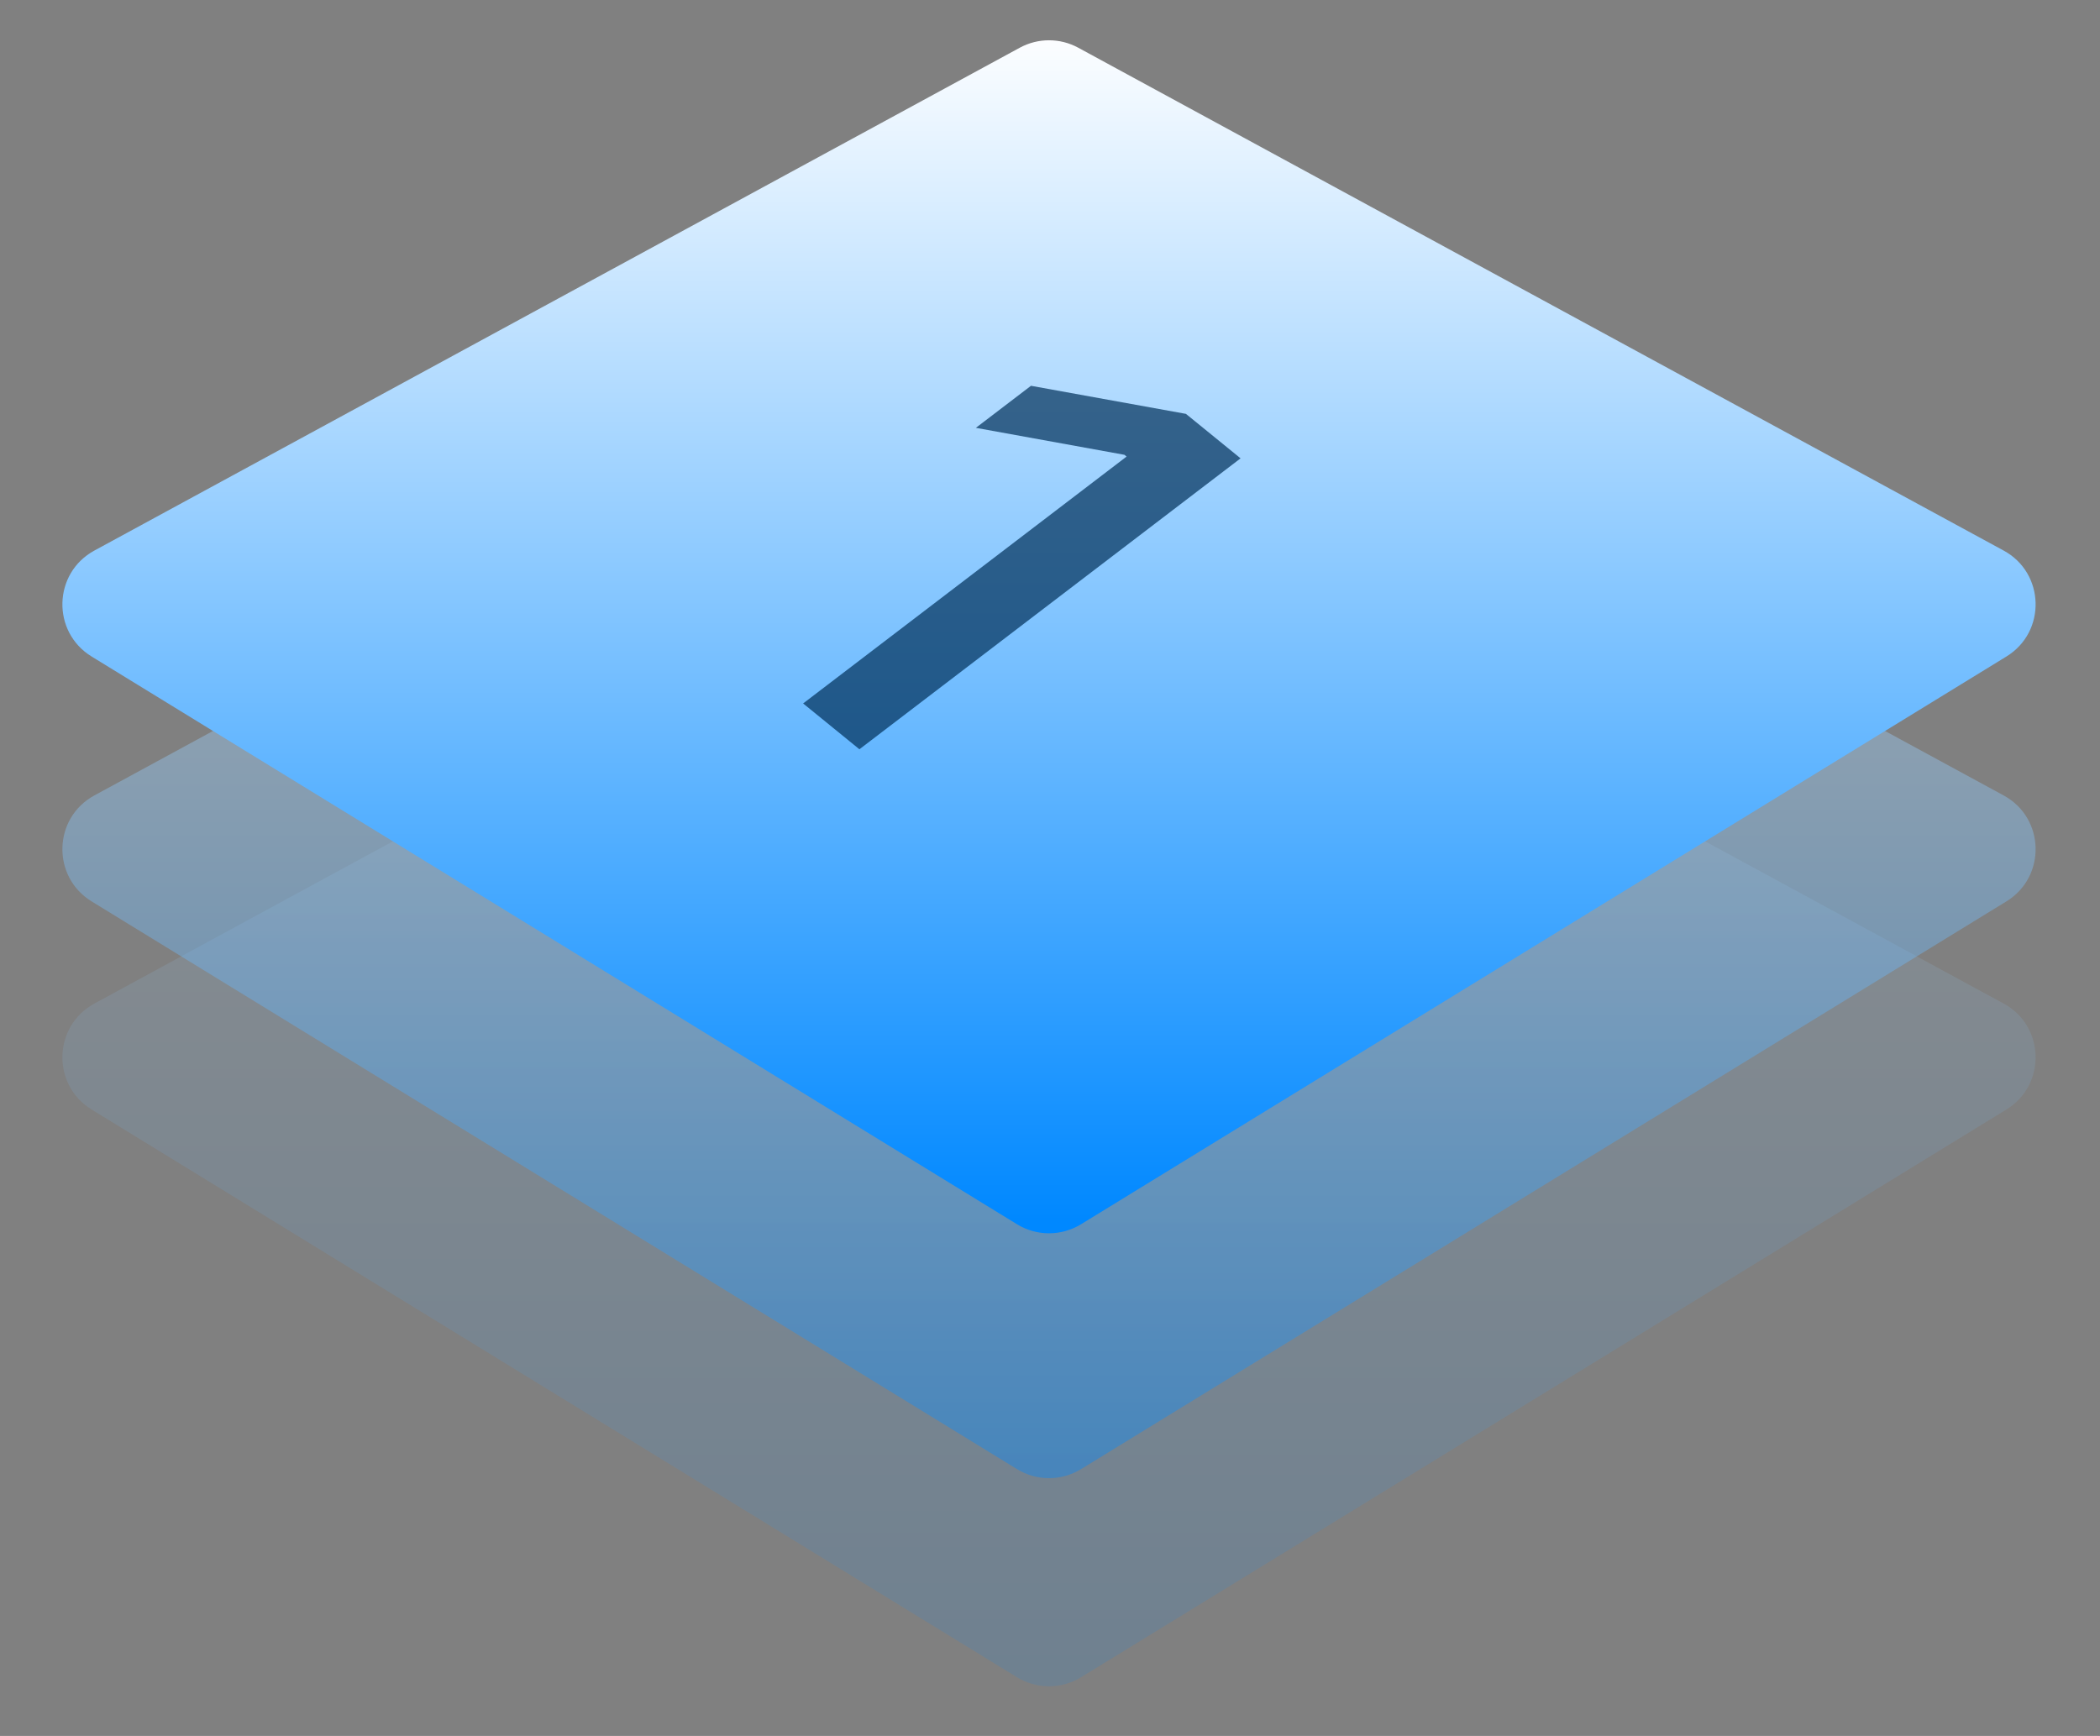
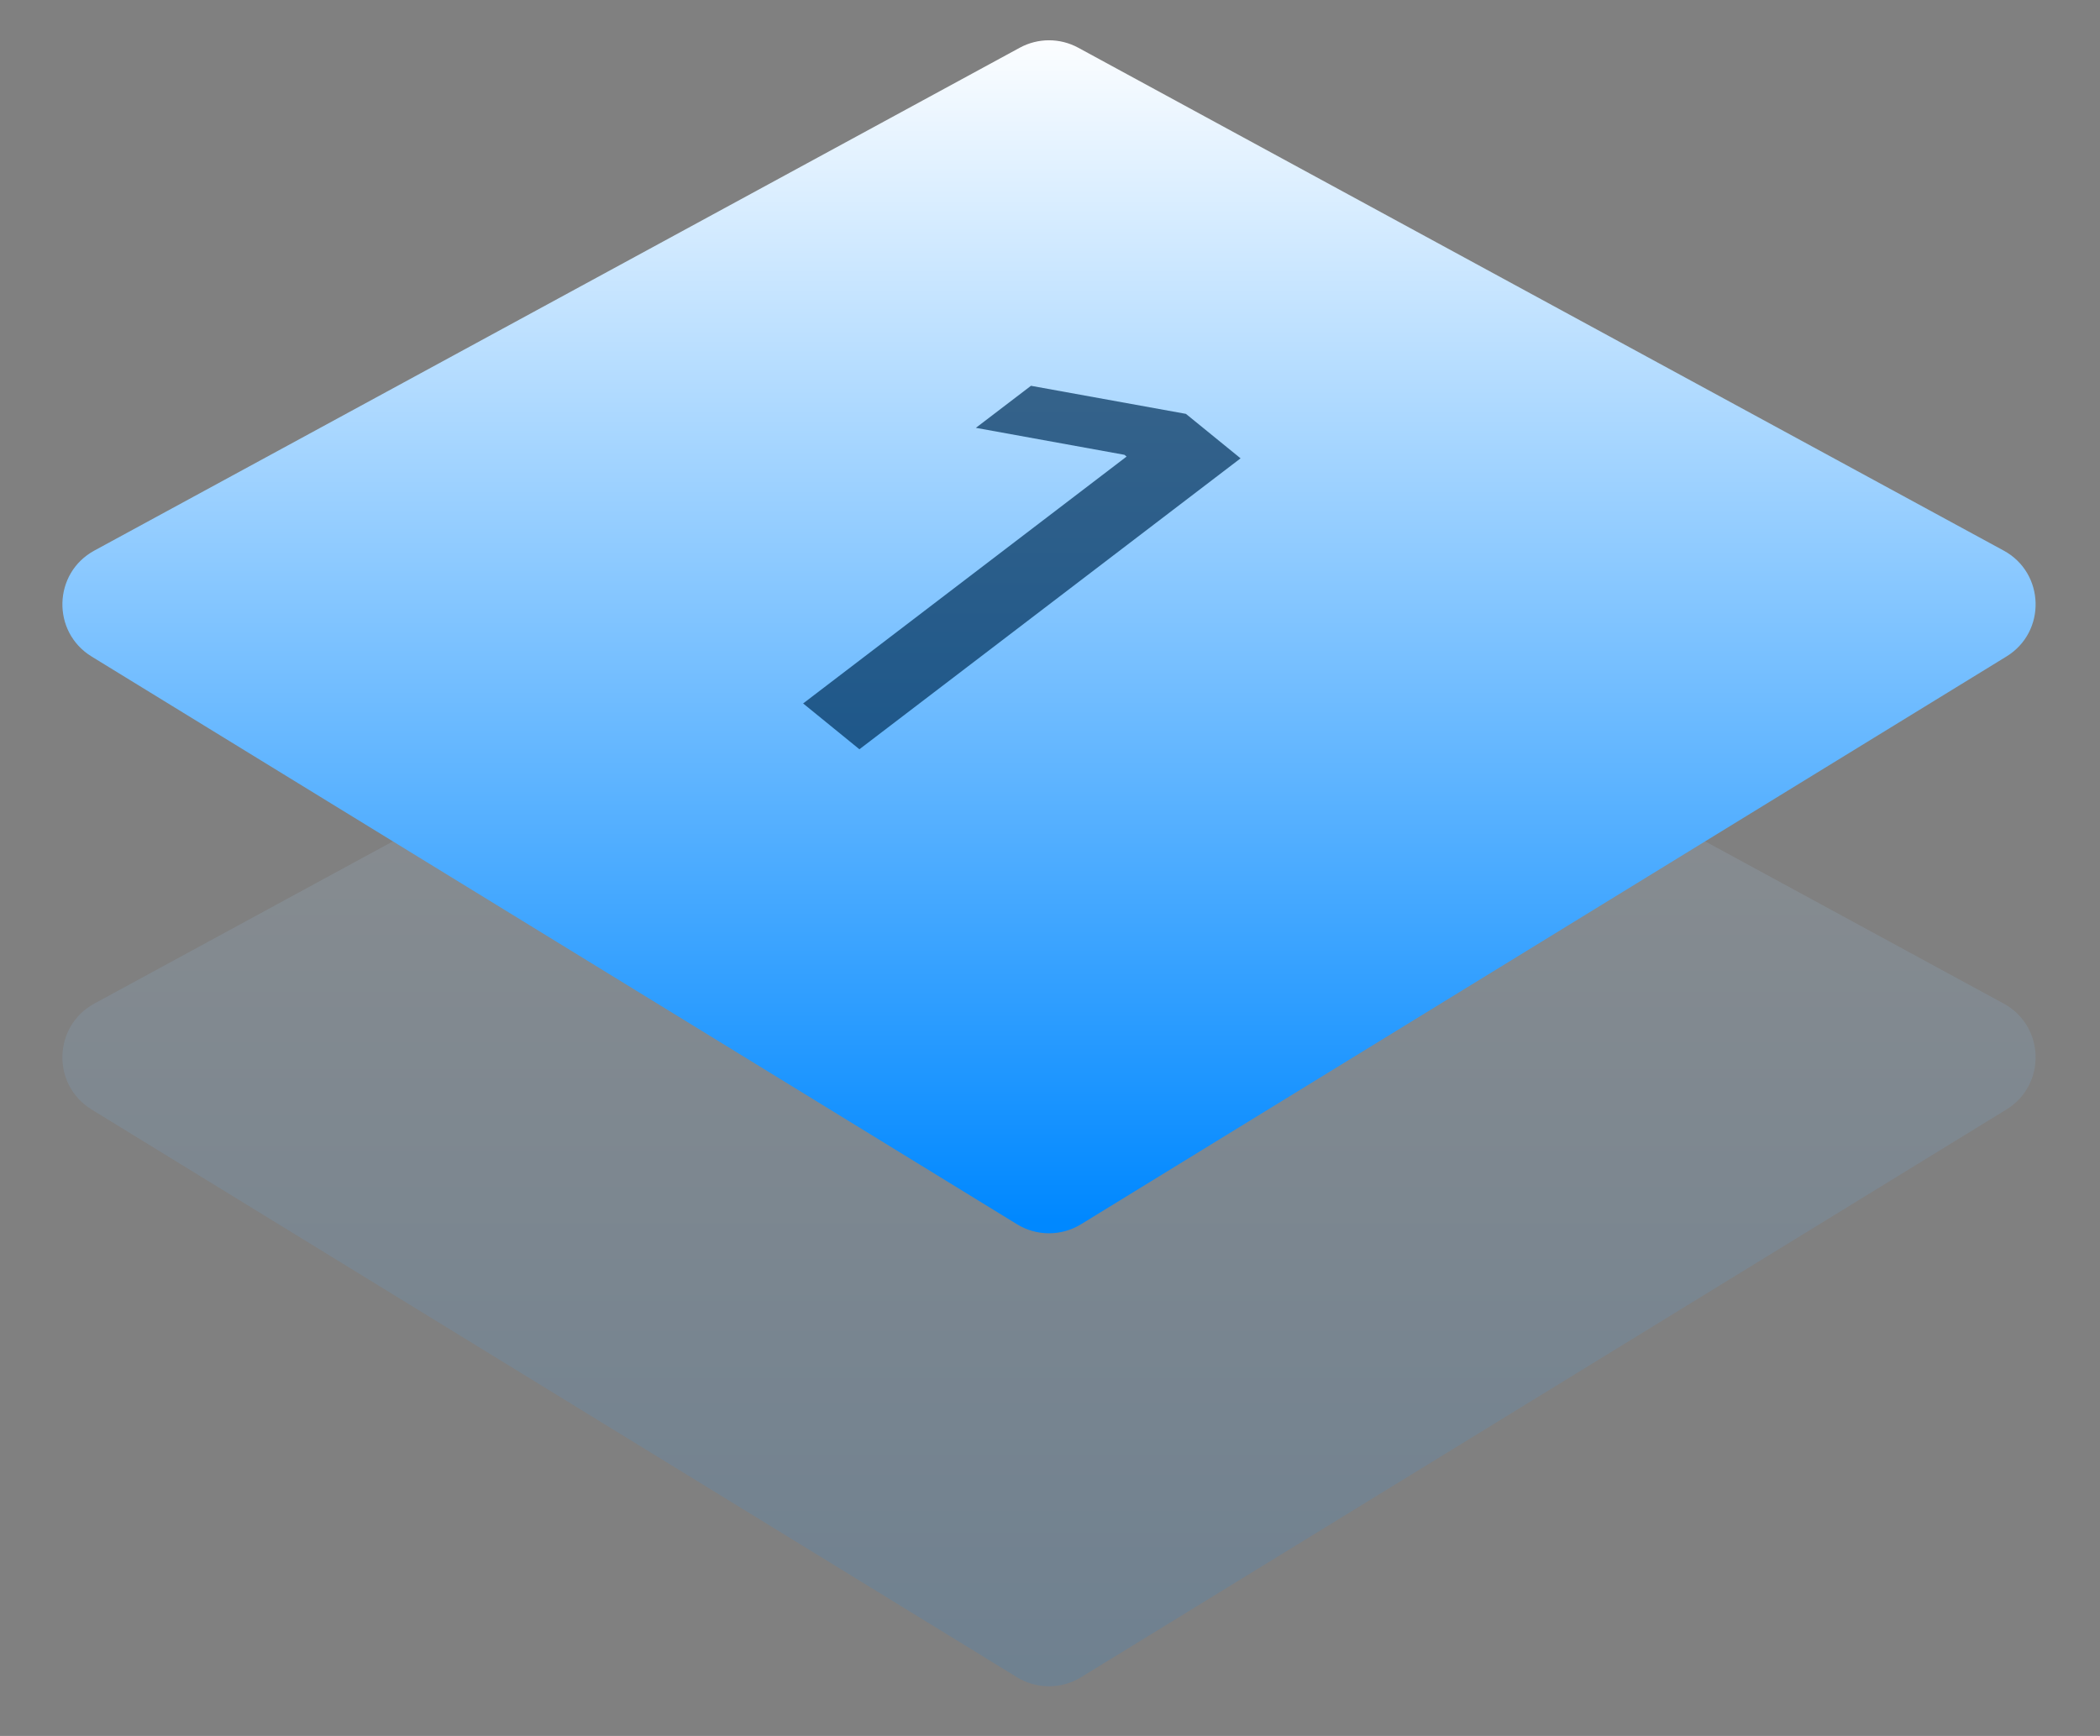
<svg xmlns="http://www.w3.org/2000/svg" width="127" height="105" viewBox="0 0 127 105" fill="none">
  <rect x="0" y="0" width="127" height="105" fill="#808080" stroke="none" />
  <path opacity="0.13" d="M61.672 30.286C62.775 29.687 64.106 29.687 65.208 30.286L121.172 60.701C123.675 62.061 123.768 65.62 121.34 67.11L65.377 101.45C64.189 102.179 62.692 102.179 61.504 101.45L5.54 67.11C3.112 65.62 3.205 62.061 5.708 60.701L61.672 30.286Z" fill="url(#paint0_linear_388_162)" />
-   <path opacity="0.39" d="M61.672 17.697C62.775 17.098 64.106 17.098 65.208 17.697L121.172 48.112C123.675 49.472 123.768 53.031 121.34 54.521L65.377 88.861C64.189 89.59 62.692 89.59 61.504 88.861L5.54 54.521C3.112 53.031 3.205 49.472 5.708 48.112L61.672 17.697Z" fill="url(#paint1_linear_388_162)" />
  <path d="M61.672 2.886C62.775 2.287 64.106 2.287 65.208 2.886L121.172 33.301C123.675 34.661 123.768 38.221 121.34 39.71L65.377 74.05C64.189 74.779 62.692 74.779 61.504 74.05L5.54 39.71C3.112 38.221 3.205 34.661 5.708 33.301L61.672 2.886Z" fill="url(#paint2_linear_388_162)" />
  <path d="M75.025 27.723L51.974 45.32L48.57 42.549L68.132 27.616L68 27.509L59.017 25.878L62.349 23.335L71.72 25.033L75.025 27.723Z" fill="#003059" fill-opacity="0.7" />
  <defs>
    <linearGradient id="paint0_linear_388_162" x1="63.766" y1="131.149" x2="63.766" y2="28.955" gradientUnits="userSpaceOnUse">
      <stop offset="0.293" stop-color="#0088FF" />
      <stop offset="1" stop-color="white" />
    </linearGradient>
    <linearGradient id="paint1_linear_388_162" x1="63.766" y1="118.56" x2="63.766" y2="16.366" gradientUnits="userSpaceOnUse">
      <stop offset="0.293" stop-color="#0088FF" />
      <stop offset="1" stop-color="white" />
    </linearGradient>
    <linearGradient id="paint2_linear_388_162" x1="63.766" y1="103.749" x2="63.766" y2="1.555" gradientUnits="userSpaceOnUse">
      <stop offset="0.293" stop-color="#0088FF" />
      <stop offset="1" stop-color="white" />
    </linearGradient>
  </defs>
</svg>